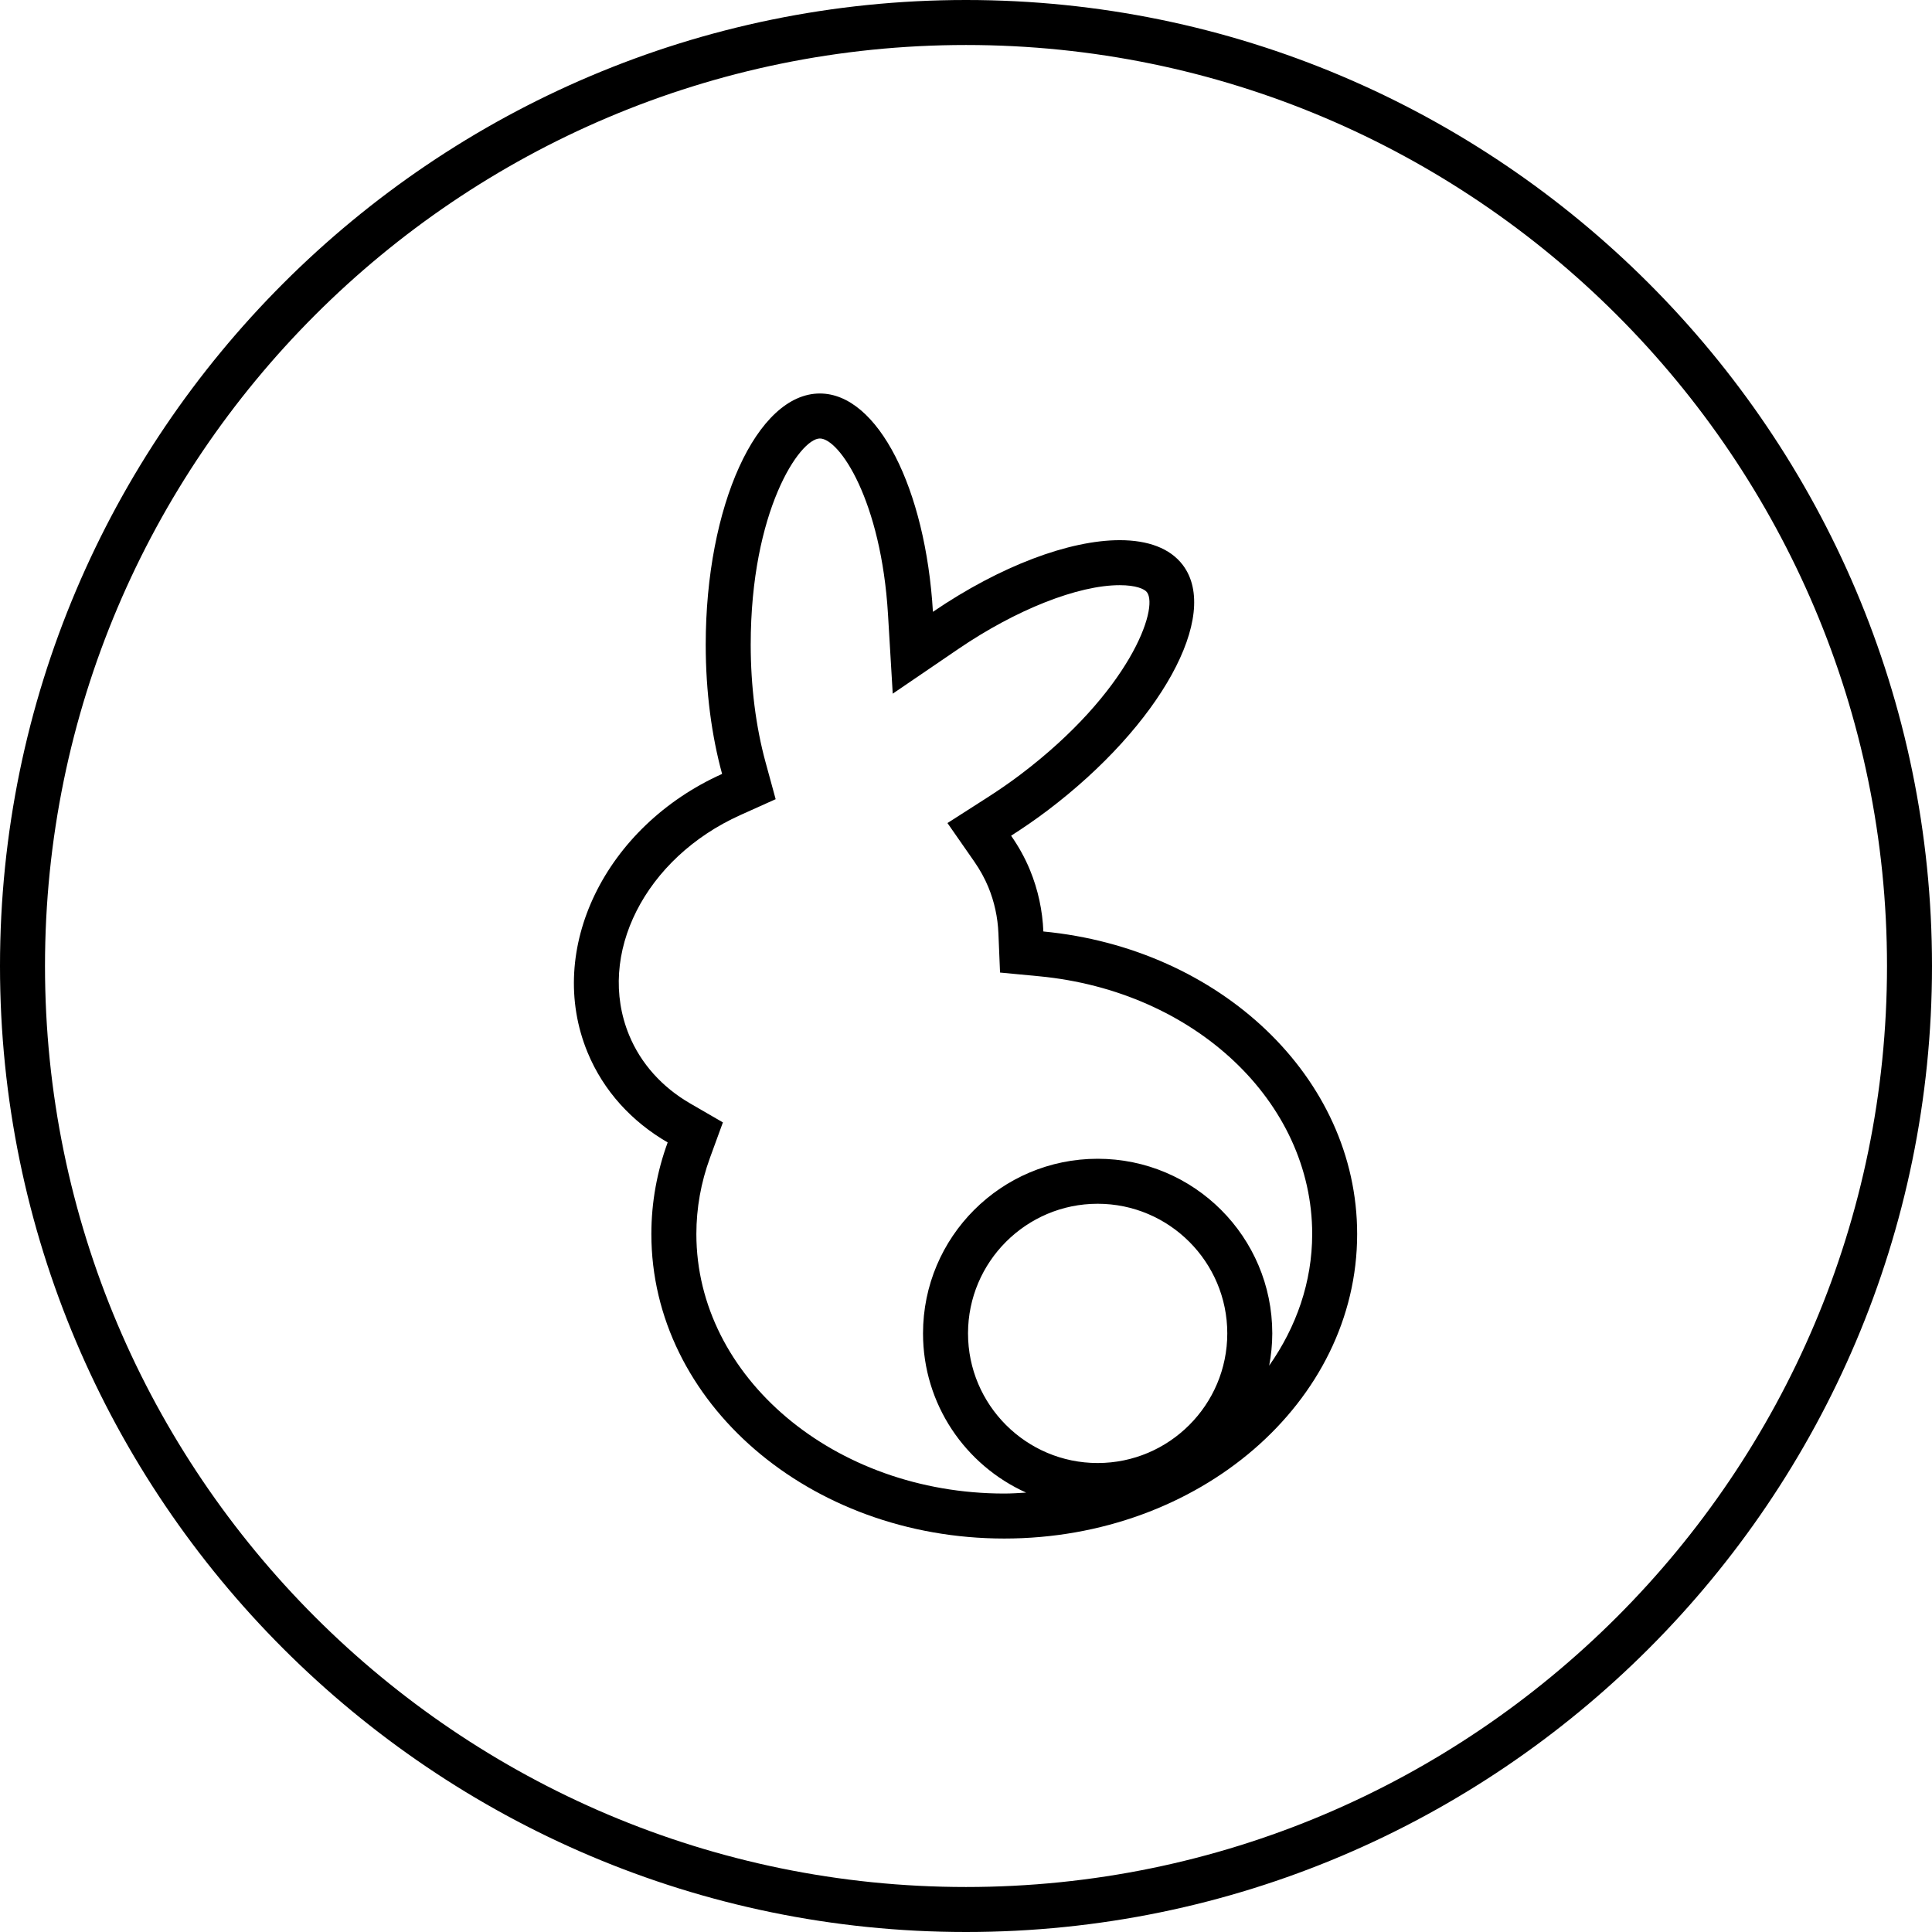
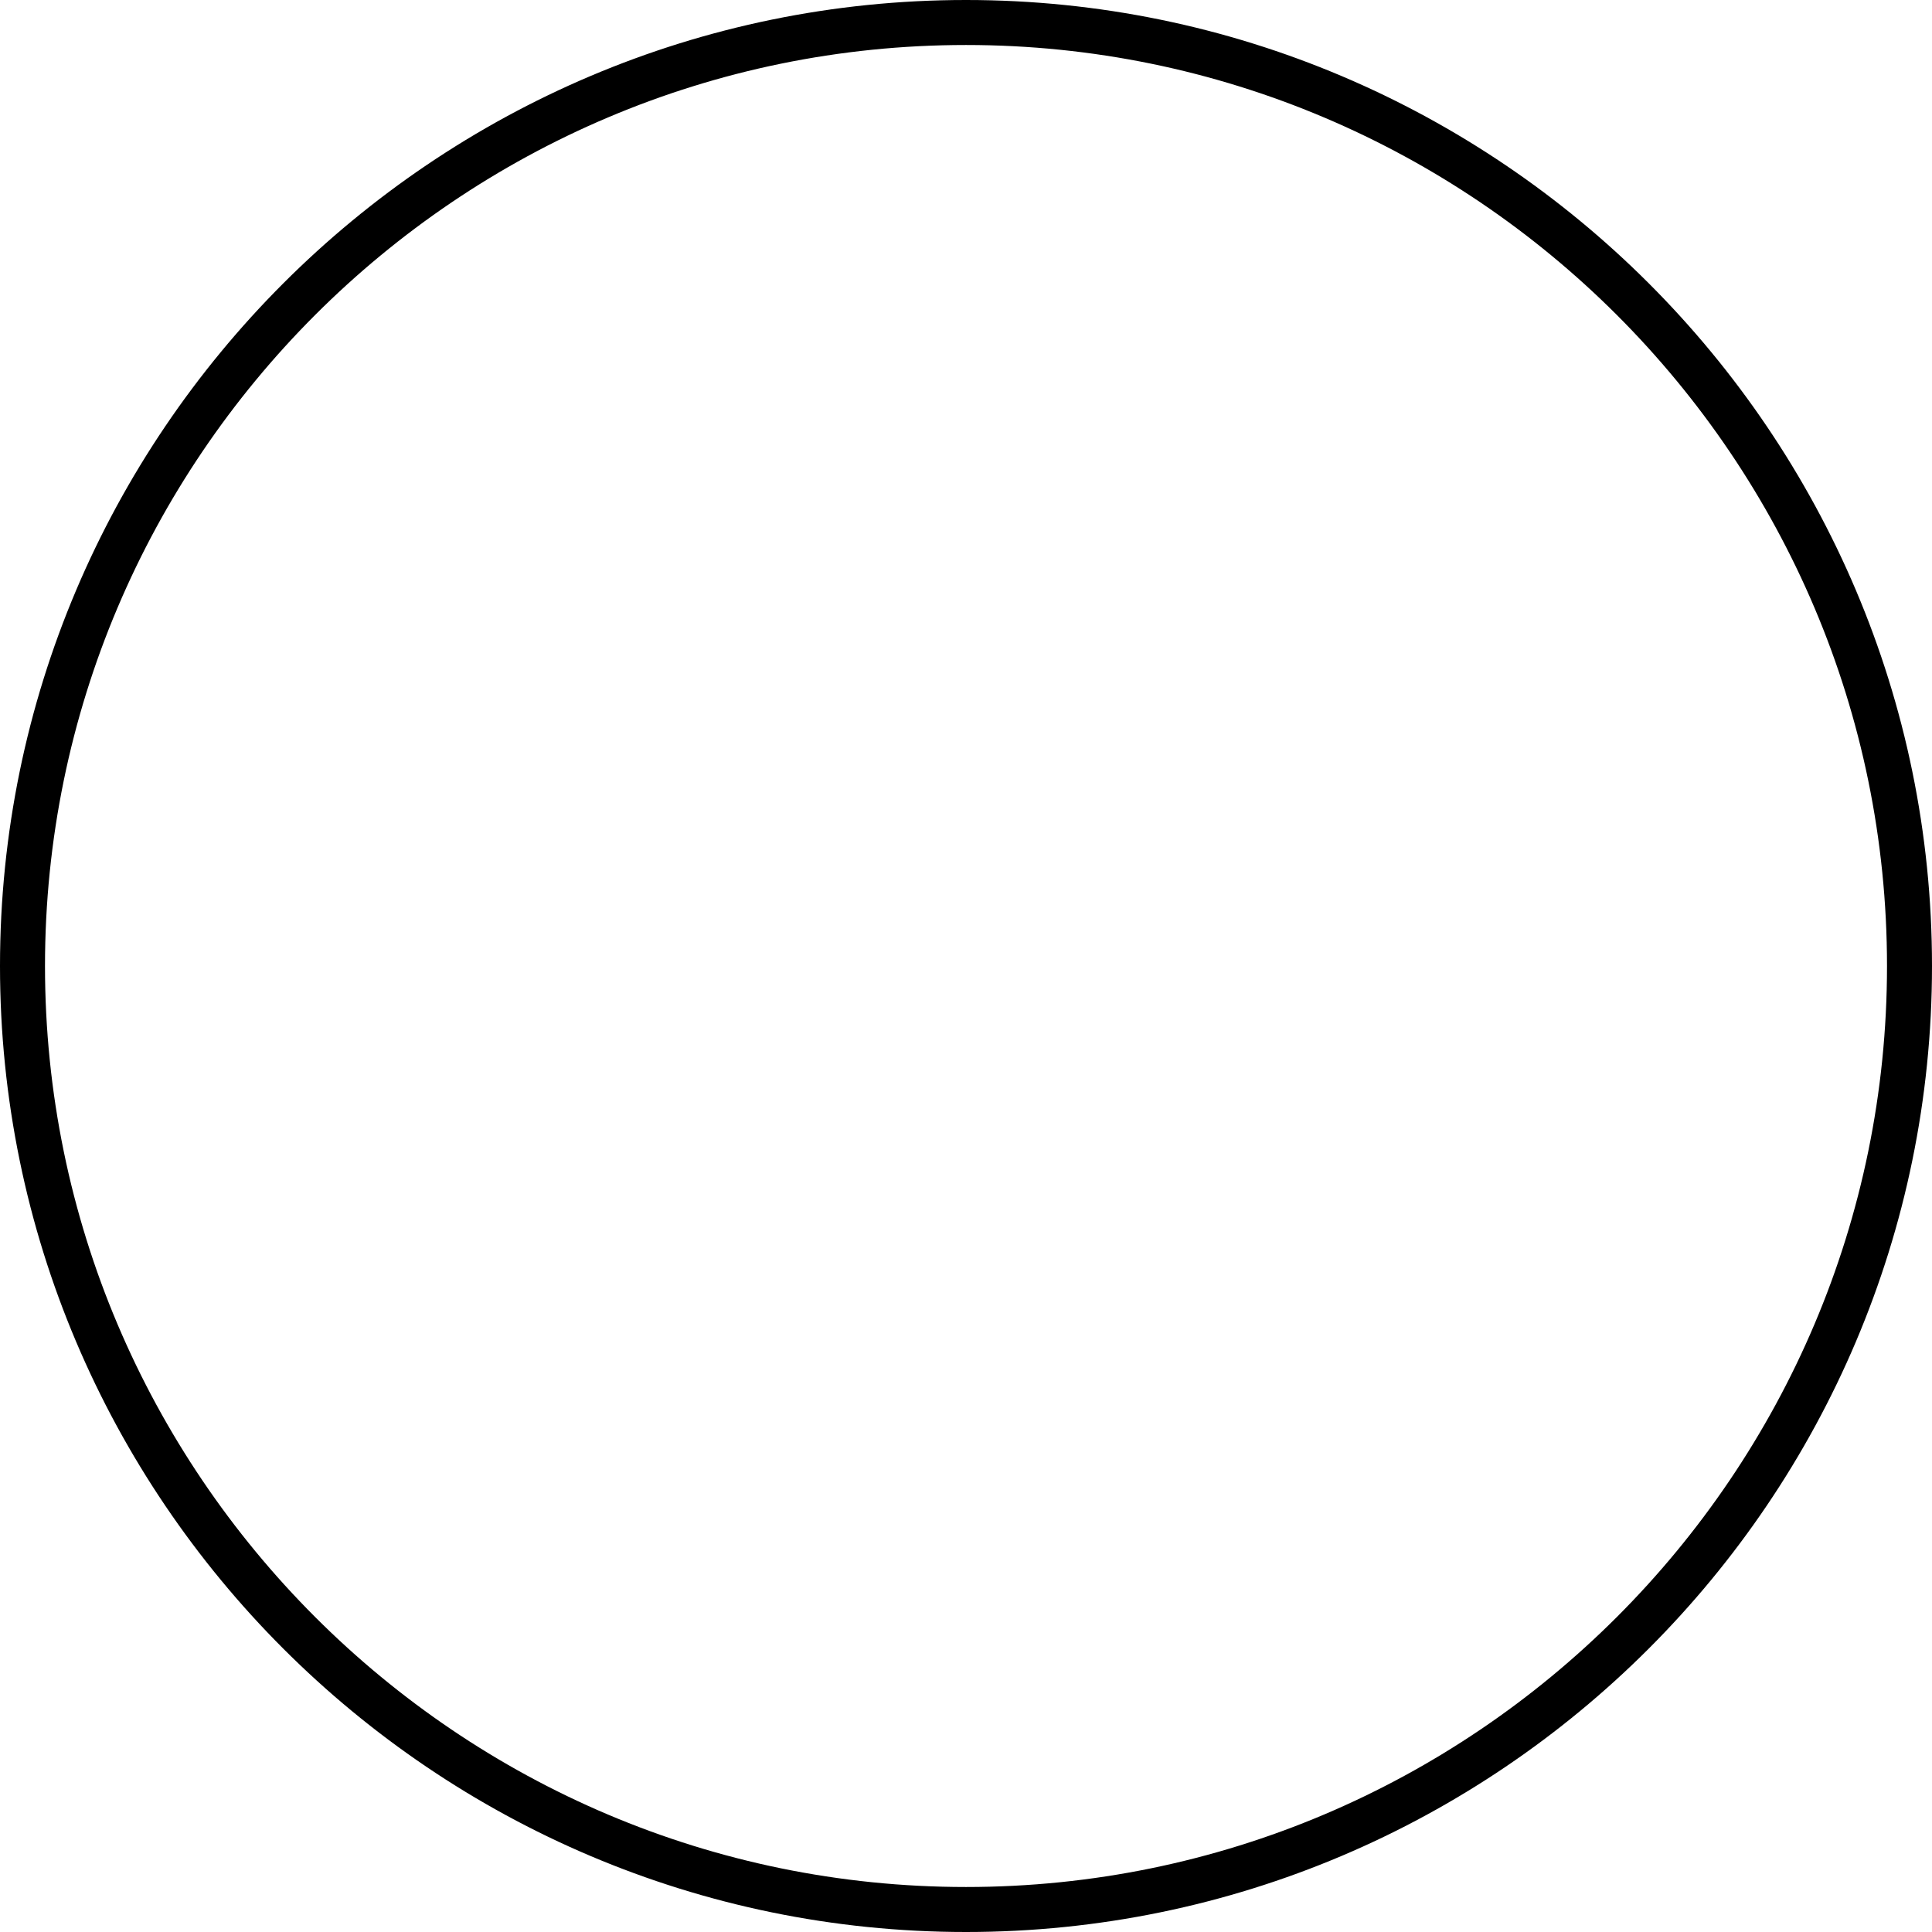
<svg xmlns="http://www.w3.org/2000/svg" viewBox="0 0 155 155" data-name="Layer 1" id="Layer_1">
-   <path d="M83.707,74.73c-.069-1.672-.418-3.336-1.079-4.941-.406-.984-.919-1.894-1.509-2.741,.978-.626,1.957-1.296,2.927-2.03,9.042-6.838,13.9-15.651,10.849-19.686-1.022-1.352-2.804-1.995-5.06-1.995-4.02,0-9.548,2.04-14.988,5.748-.589-9.881-4.42-17.516-9.071-17.516-5.058,0-9.158,9.024-9.158,20.156,0,3.796,.485,7.333,1.314,10.365-9.376,4.213-14.205,14.066-10.796,22.335,1.288,3.122,3.572,5.574,6.43,7.229-.847,2.32-1.309,4.787-1.309,7.349,0,13.492,12.676,24.43,28.312,24.43s28.312-10.937,28.312-24.43c0-12.576-11.017-22.924-25.175-24.272Zm4.355,42.645c-5.735,0-10.4-4.665-10.4-10.4s4.666-10.4,10.4-10.4,10.4,4.665,10.4,10.4-4.666,10.4-10.4,10.4Zm13.762-7.815c.157-.839,.248-1.701,.248-2.585,0-7.738-6.272-14.01-14.01-14.01s-14.01,6.272-14.01,14.01c0,5.691,3.399,10.58,8.273,12.773-.582,.035-1.163,.075-1.755,.075-13.621,0-24.702-9.34-24.702-20.82,0-2.075,.367-4.131,1.09-6.111l1.039-2.845-2.621-1.517c-2.27-1.314-3.965-3.21-4.902-5.481-2.663-6.458,1.263-14.218,8.938-17.666l2.817-1.266-.814-2.979c-.776-2.839-1.187-6.094-1.187-9.413,0-10.748,3.938-16.546,5.548-16.546,1.57,0,4.923,4.984,5.467,14.121l.379,6.352,5.258-3.584c4.634-3.159,9.598-5.121,12.955-5.121,1.296,0,1.985,.303,2.181,.563,.971,1.284-1.382,8.001-10.147,14.63-.827,.625-1.709,1.236-2.696,1.868l-3.16,2.023,2.144,3.08c.466,.67,.848,1.362,1.134,2.055,.484,1.174,.757,2.424,.81,3.713l.13,3.146,3.135,.298c12.489,1.189,21.908,10.079,21.908,20.678,0,3.856-1.272,7.457-3.449,10.557Z" />
  <path d="M77.5,0C34.779,0,0,34.779,0,77.5s34.779,77.5,77.5,77.5,77.5-34.779,77.5-77.5C155,34.761,120.221,0,77.5,0Zm0,151.39C36.757,151.39,3.61,118.243,3.61,77.5S36.757,3.61,77.5,3.61s73.89,33.147,73.89,73.89-33.147,73.89-73.89,73.89Z" />
</svg>